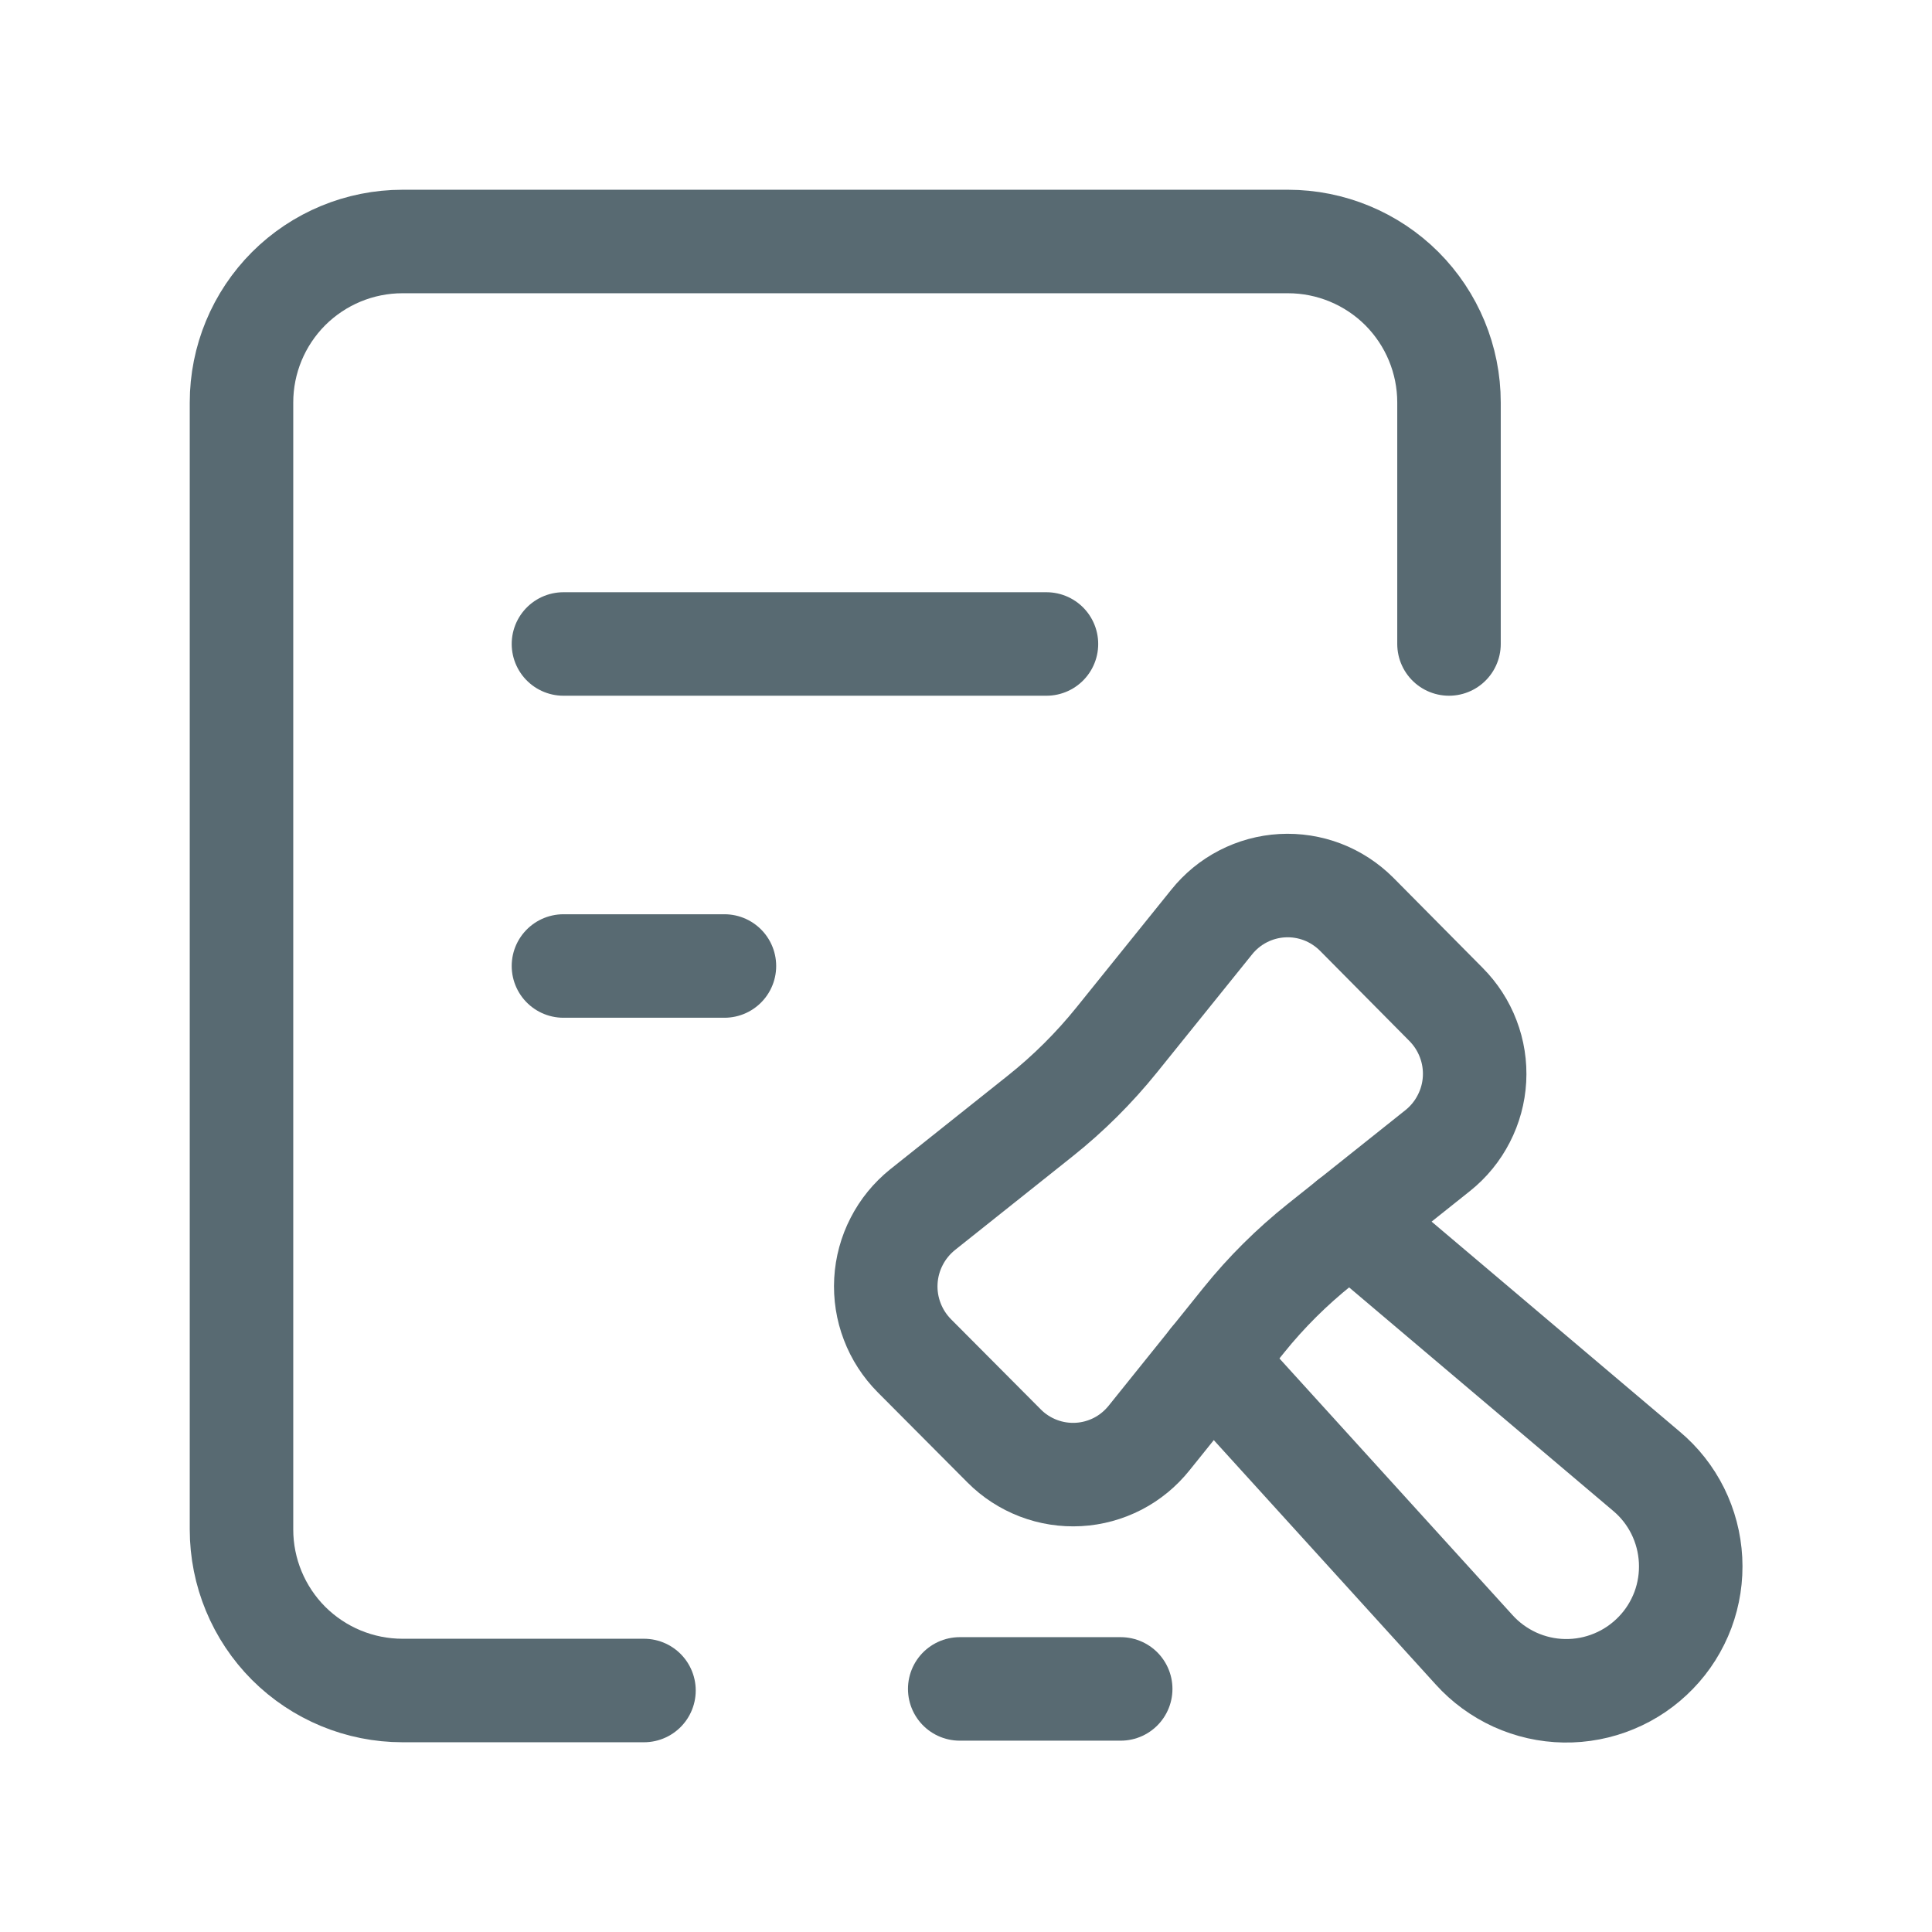
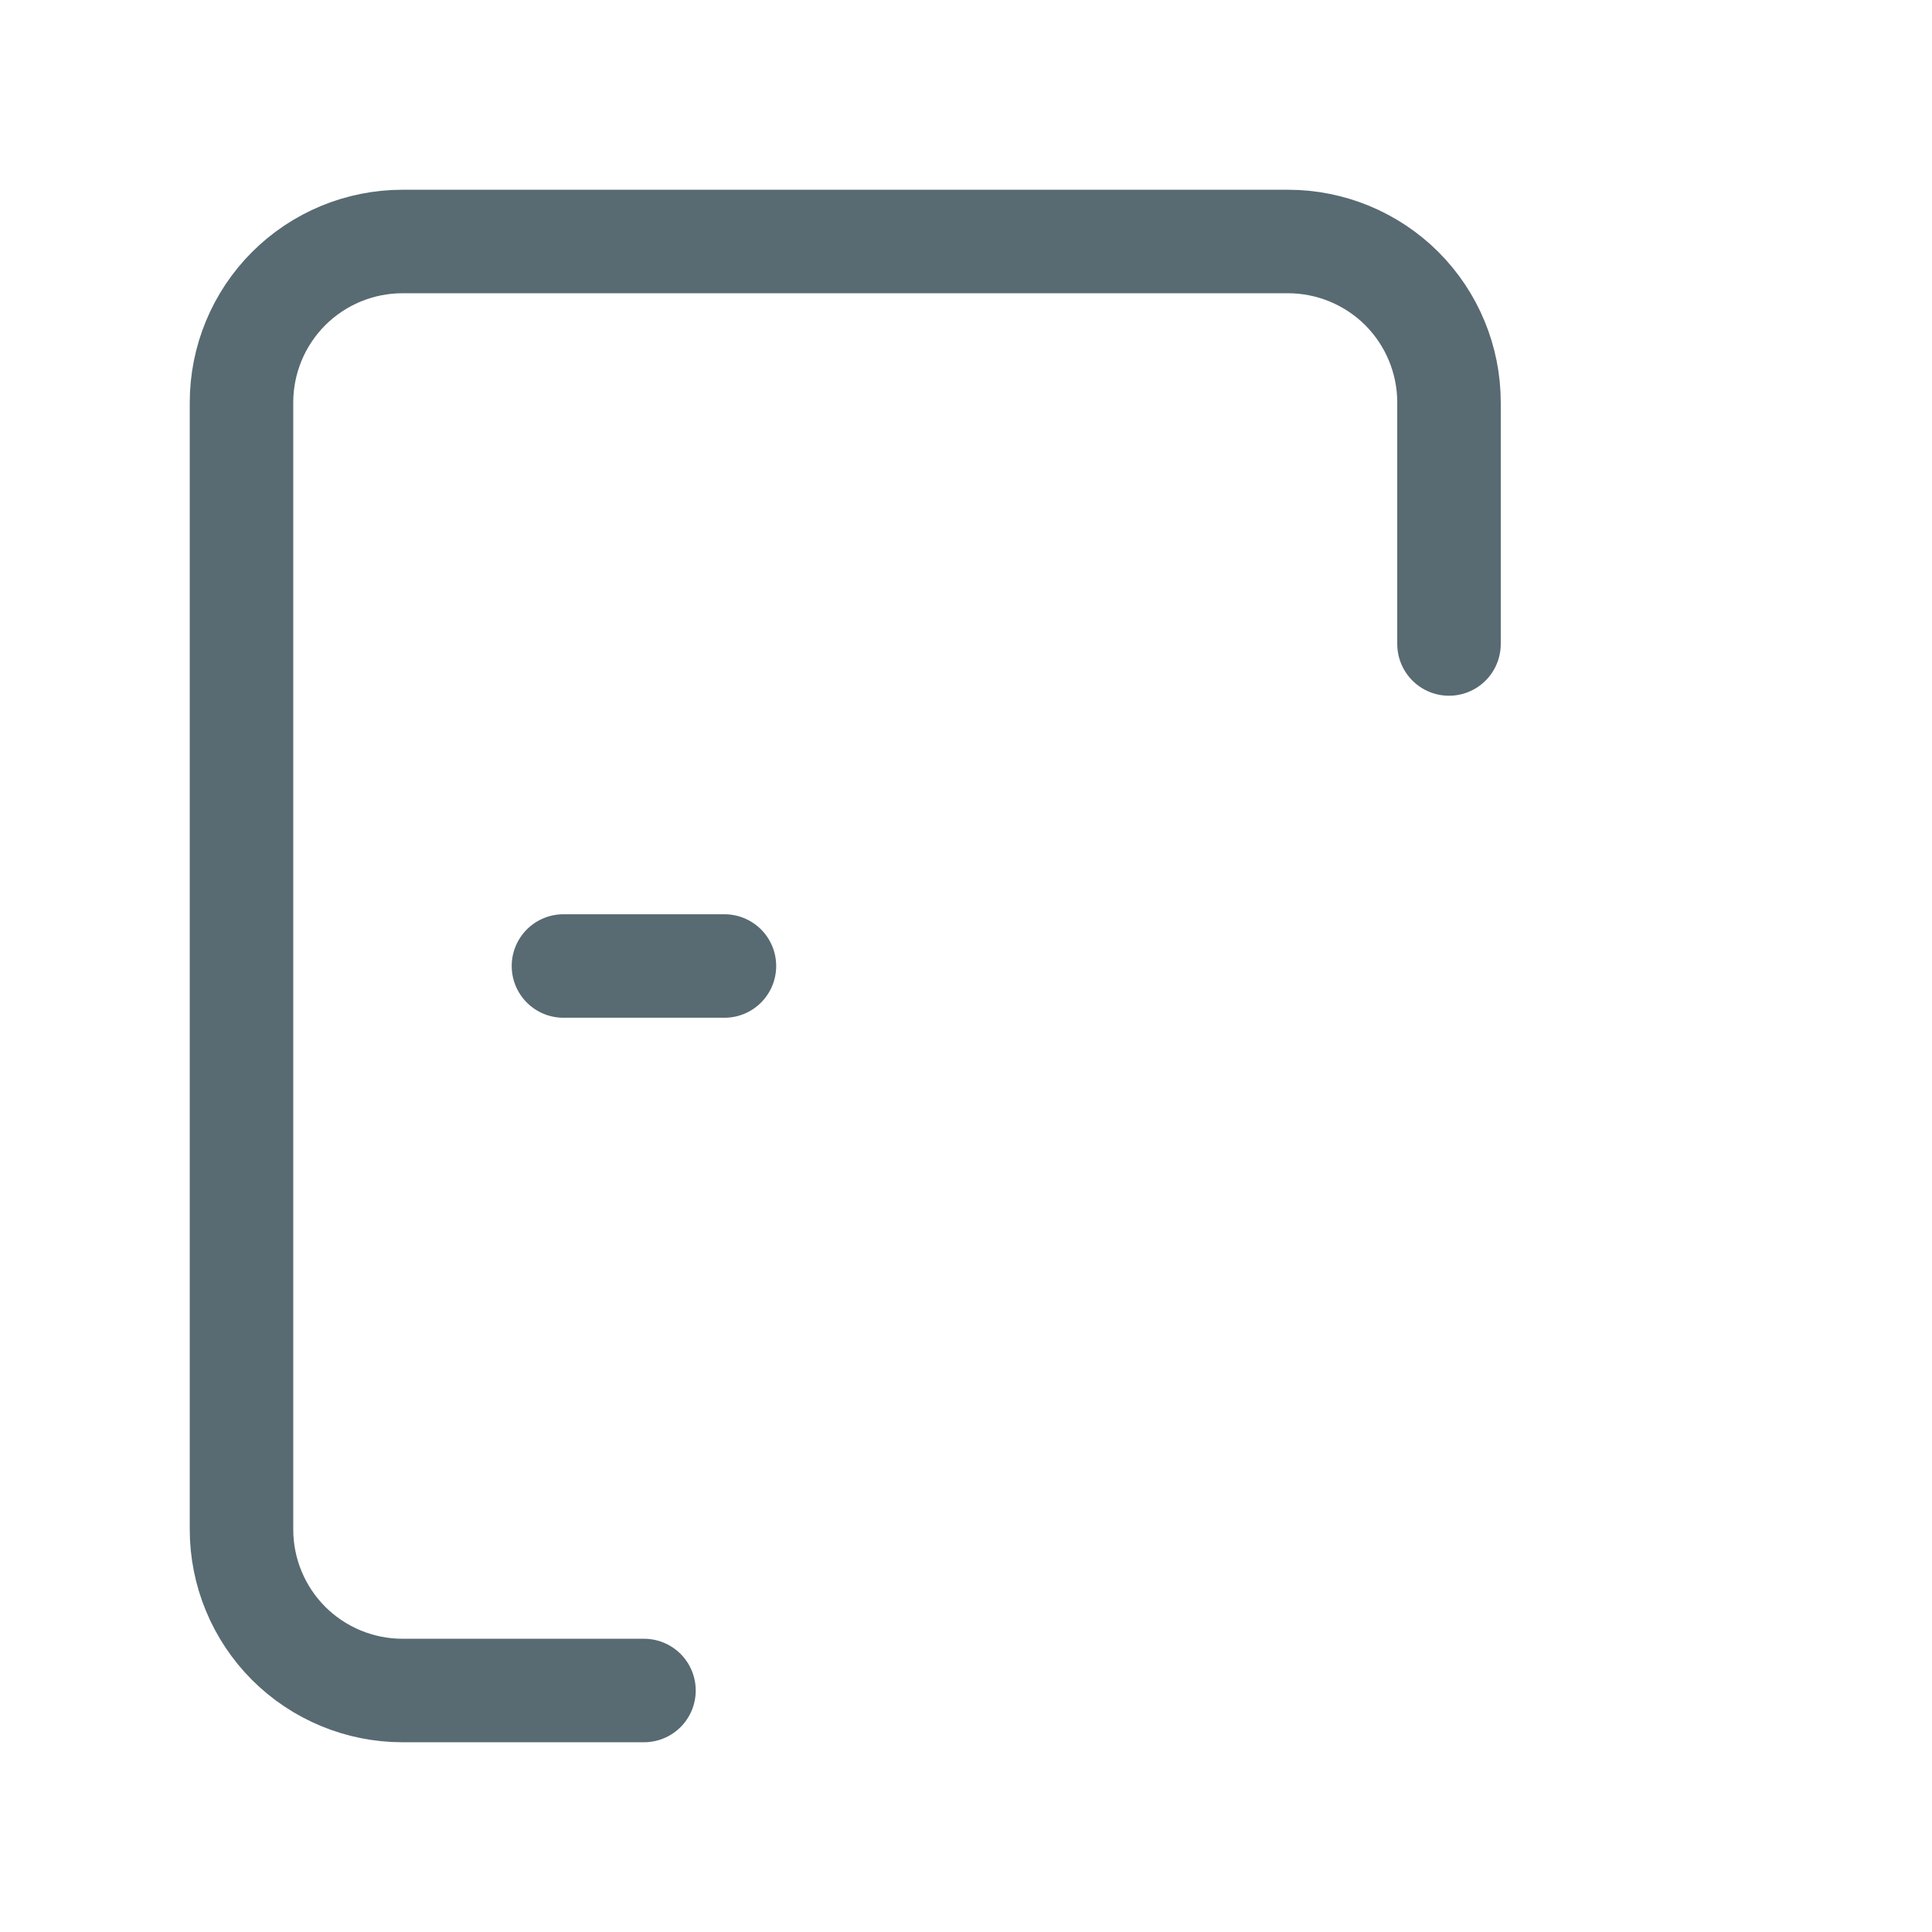
<svg xmlns="http://www.w3.org/2000/svg" width="28" height="28" viewBox="0 0 28 28" fill="none">
  <path d="M9.333 24.5H5.833C5.214 24.5 4.621 24.254 4.183 23.817C3.746 23.379 3.5 22.785 3.5 22.167V5.833C3.5 5.214 3.746 4.621 4.183 4.183C4.621 3.746 5.214 3.5 5.833 3.5H18.667C19.285 3.5 19.879 3.746 20.317 4.183C20.754 4.621 21 5.214 21 5.833V9.333" stroke="#586A72" stroke-width="1.5" stroke-linecap="round" stroke-linejoin="round" />
-   <path d="M19.566 17.687L23.861 21.322C24.051 21.481 24.205 21.677 24.315 21.898C24.425 22.12 24.488 22.361 24.501 22.608C24.514 22.855 24.476 23.102 24.39 23.333C24.303 23.564 24.17 23.776 23.998 23.953C23.826 24.131 23.62 24.272 23.392 24.366C23.164 24.461 22.919 24.508 22.671 24.504C22.424 24.5 22.181 24.445 21.956 24.343C21.731 24.24 21.529 24.093 21.364 23.91L17.556 19.717" stroke="#586A72" stroke-width="1.5" stroke-linecap="round" stroke-linejoin="round" />
-   <path d="M8.166 9.333H15.166" stroke="#586A72" stroke-width="1.5" stroke-linecap="round" stroke-linejoin="round" />
  <path d="M8.166 14H10.499" stroke="#586A72" stroke-width="1.5" stroke-linecap="round" stroke-linejoin="round" />
-   <path d="M15.079 16.171L13.37 17.532C13.214 17.658 13.086 17.814 12.995 17.992C12.903 18.17 12.85 18.366 12.839 18.565C12.828 18.765 12.859 18.965 12.931 19.152C13.002 19.339 13.112 19.508 13.253 19.65L14.554 20.957C14.694 21.098 14.863 21.207 15.048 21.278C15.233 21.349 15.432 21.38 15.63 21.369C15.829 21.358 16.022 21.305 16.199 21.214C16.375 21.123 16.53 20.995 16.654 20.84L18.026 19.133C18.352 18.728 18.723 18.36 19.13 18.035L20.839 16.673C20.995 16.548 21.123 16.391 21.214 16.213C21.306 16.035 21.359 15.84 21.37 15.641C21.381 15.441 21.35 15.241 21.278 15.054C21.207 14.867 21.097 14.698 20.956 14.556L19.66 13.248C19.519 13.108 19.351 12.998 19.166 12.927C18.98 12.856 18.782 12.825 18.583 12.836C18.385 12.847 18.191 12.9 18.015 12.991C17.838 13.082 17.683 13.21 17.559 13.365L16.183 15.073C15.856 15.478 15.486 15.847 15.079 16.171V16.171Z" stroke="#586A72" stroke-width="1.5" stroke-linecap="round" stroke-linejoin="round" />
-   <path d="M16.242 24.477H13.909" stroke="#586A72" stroke-width="1.5" stroke-linecap="round" stroke-linejoin="round" />
</svg>